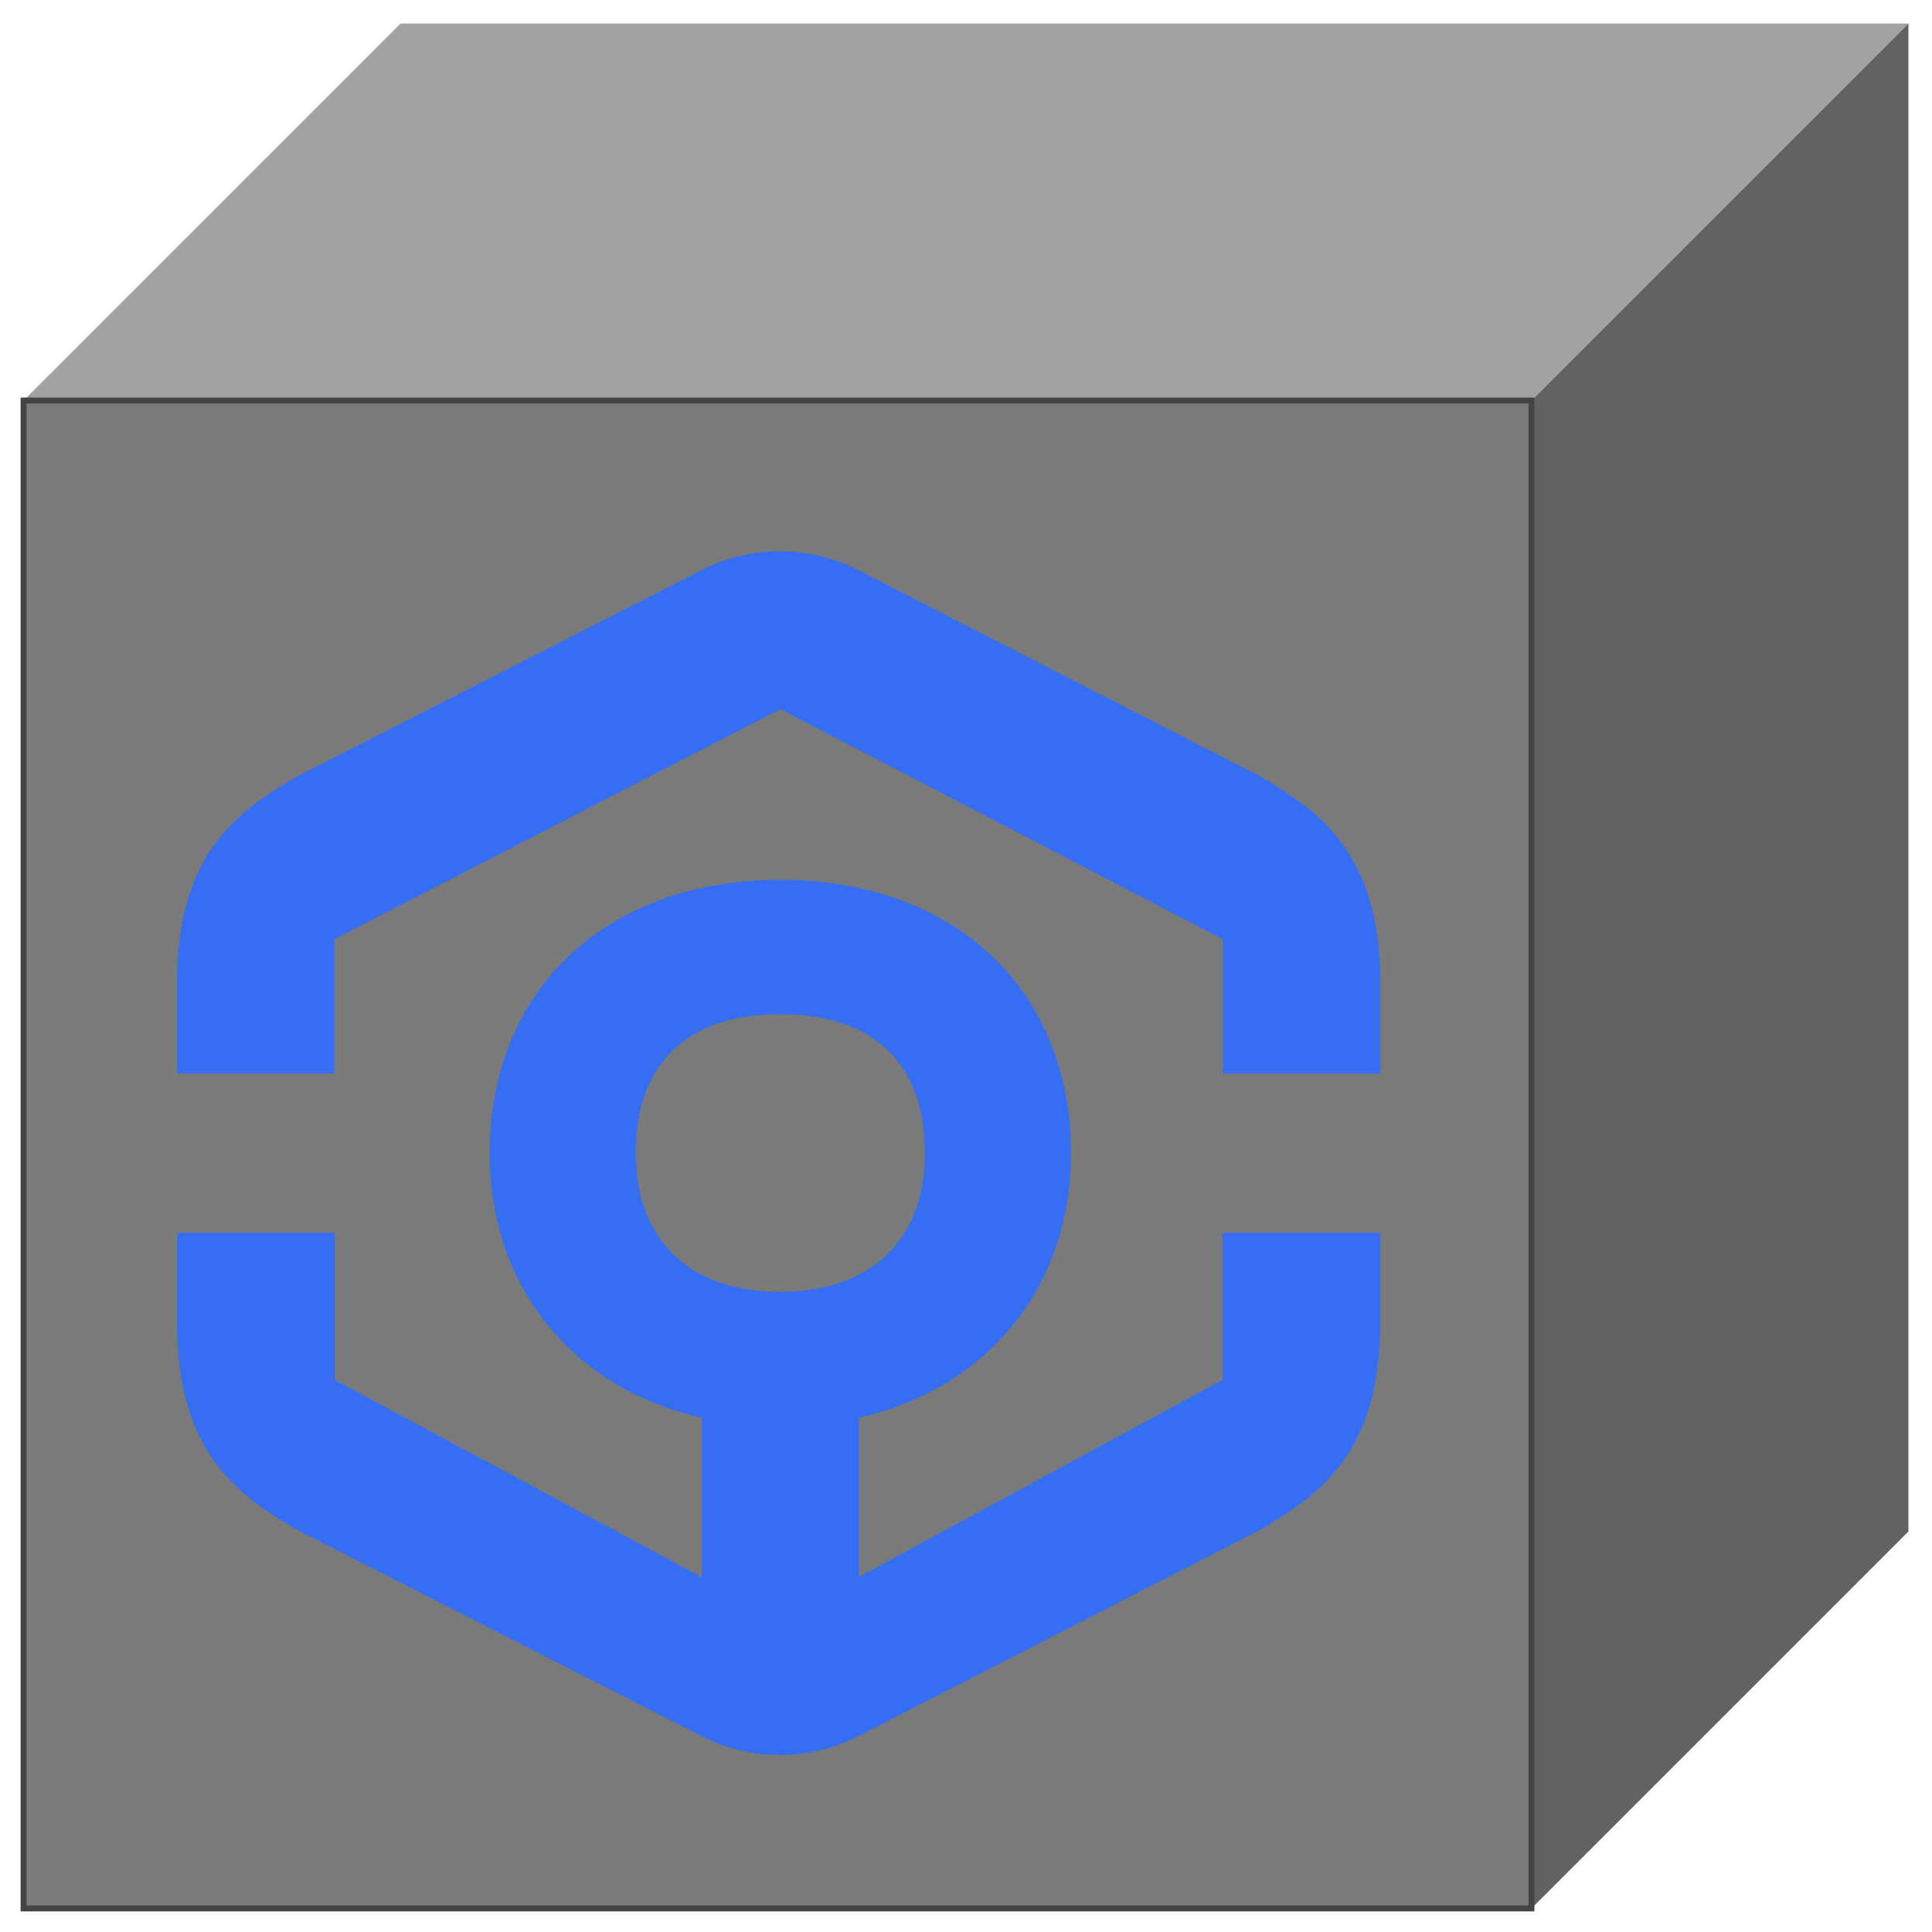
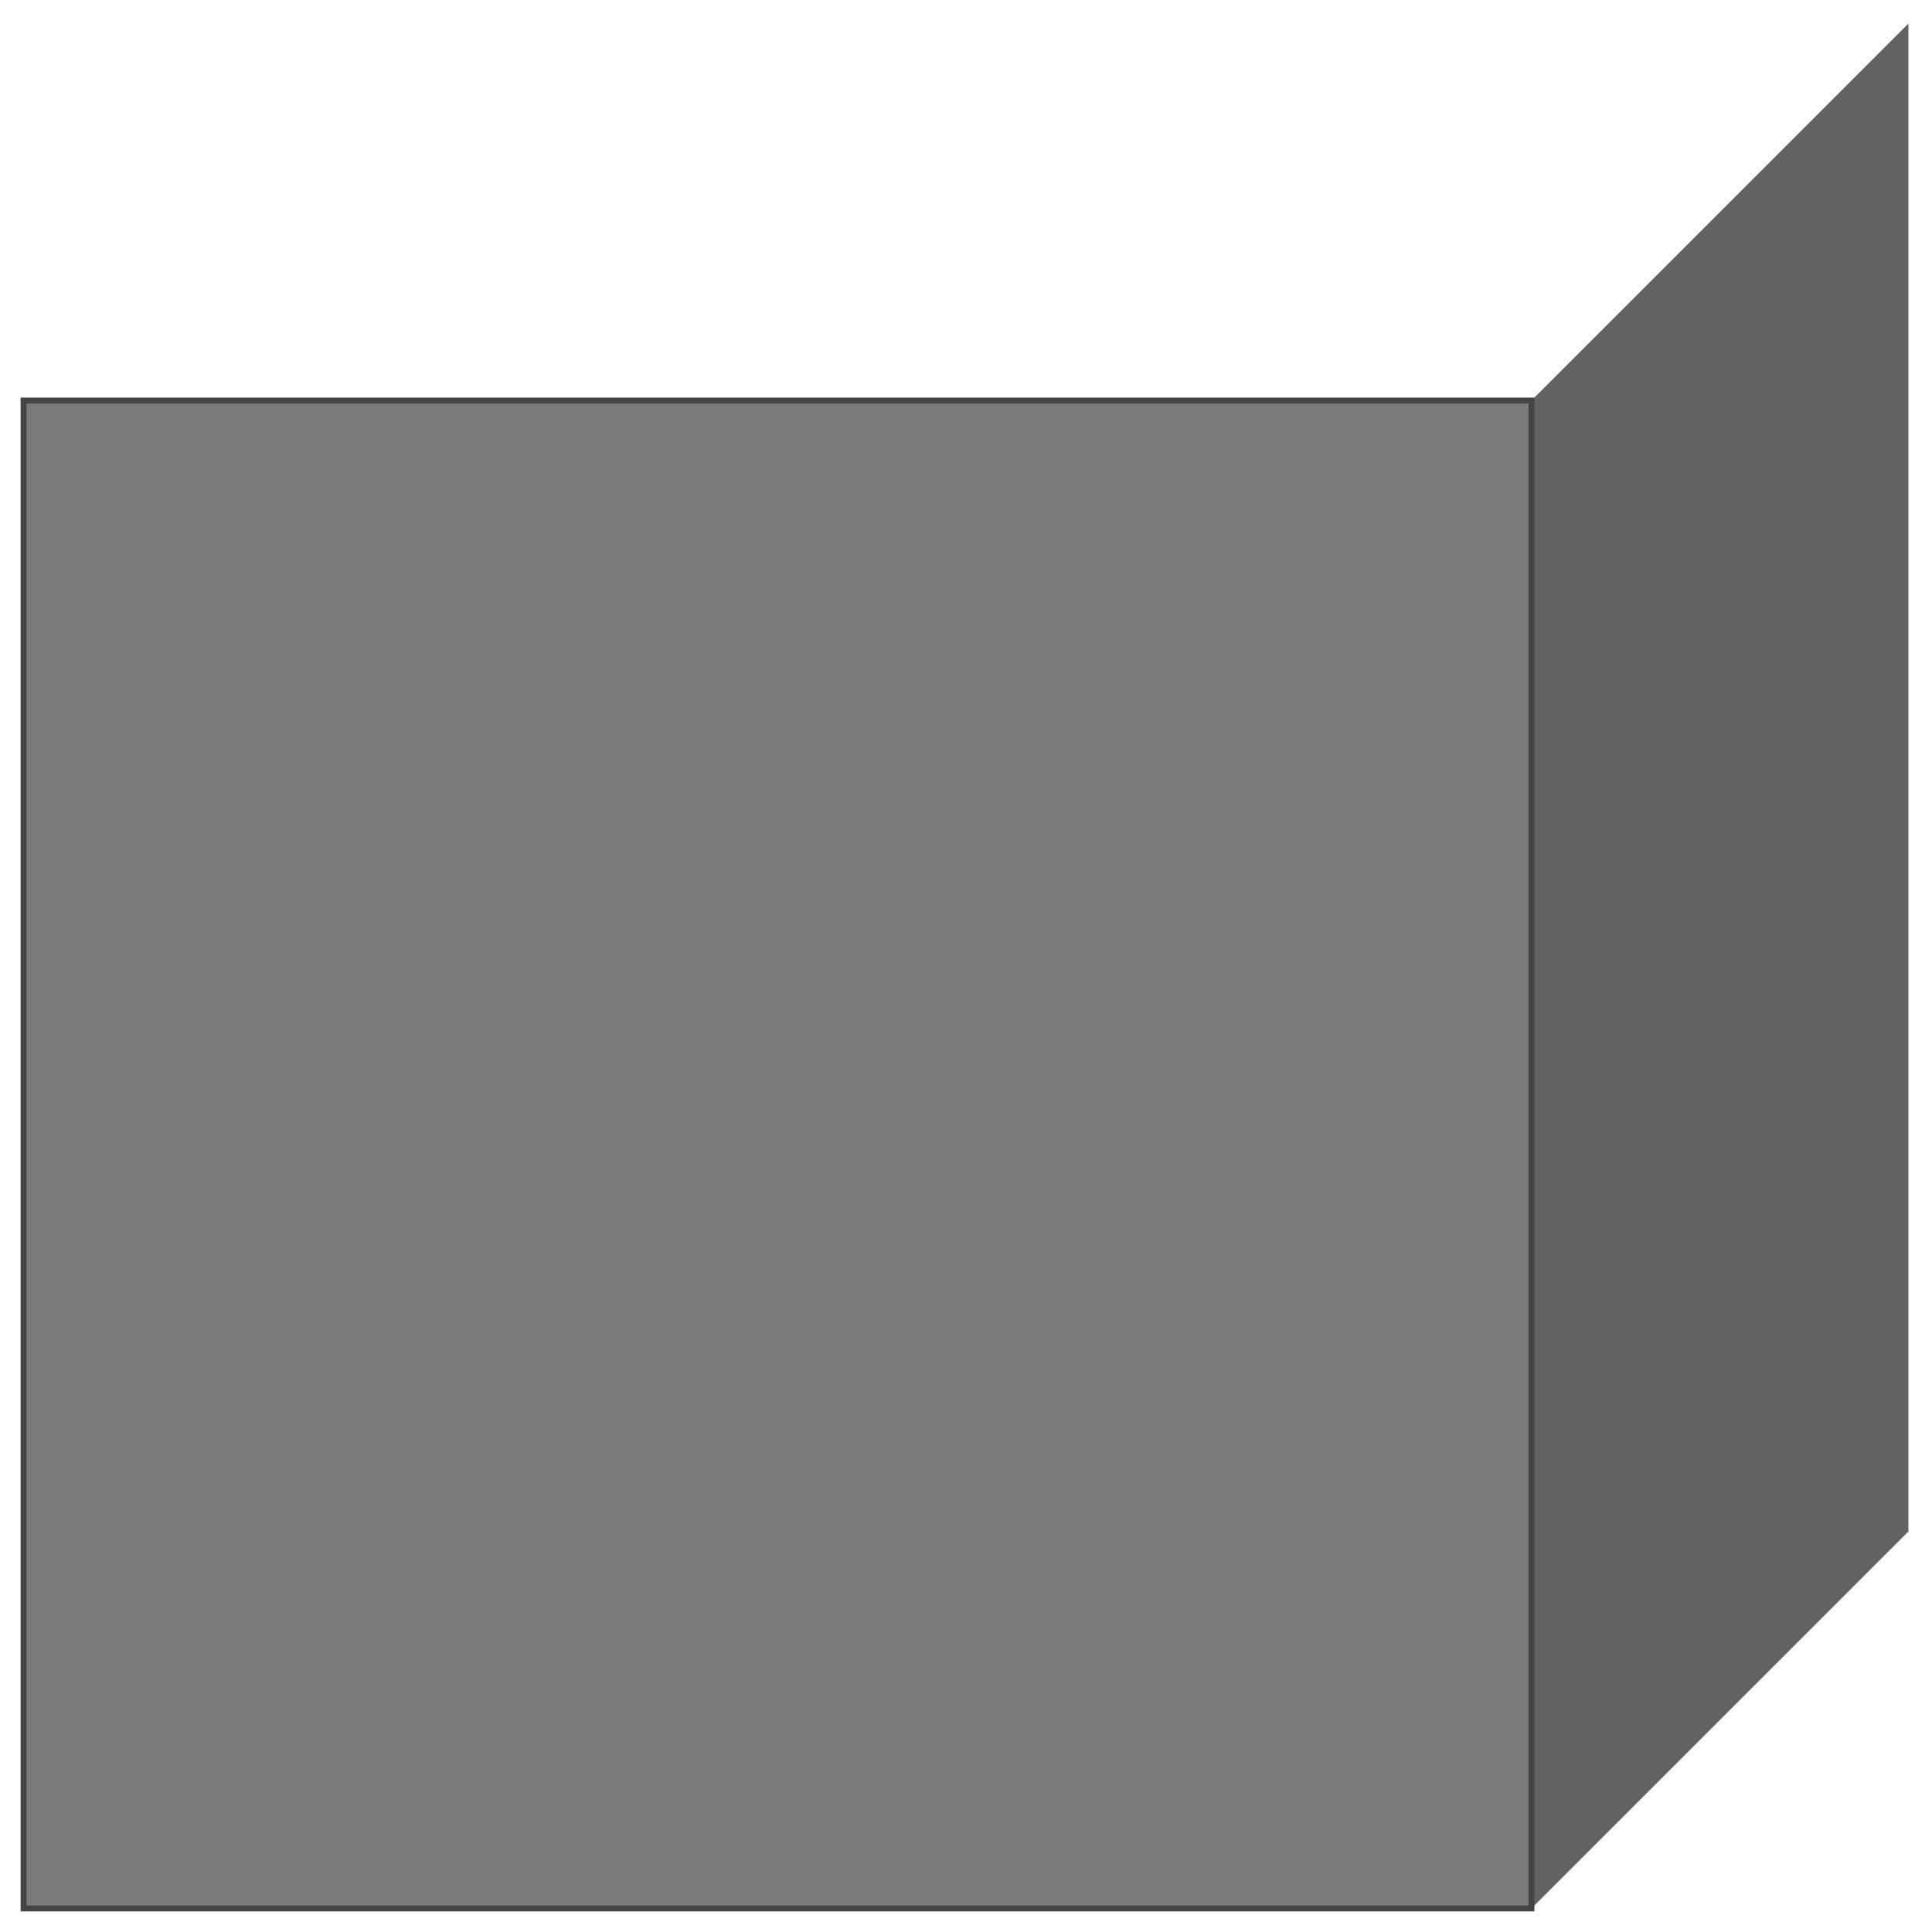
<svg xmlns="http://www.w3.org/2000/svg" width="328" height="328" viewBox="0 0 328 328">
  <g>
-     <polygon points="4,68 68,4 324,4 260,68" fill="#a2a2a2" />
    <polygon points="260,68 324,4 324,260 260,324" fill="#626262" />
    <rect x="4" y="68" width="256" height="256" fill="#7a7a7a" stroke="#444" />
    <g transform="translate(29.6,93.6) scale(0.558,0.54)">
-       <path d="M329.926 70.506L208.186 5.965C193.235 -1.977 175.415 -1.977 160.464 5.898L37.456 70.707C18.901 81.853 1.548 95.001 0.813 133.312V164.214H48.669V121.966L184.359 49.616L319.047 121.966V164.214H366.902V133.312C366.101 94.801 348.615 81.719 329.926 70.506Z" fill="#356DF3" />
-       <path d="M318.98 260.459L208.253 322.463V272.406C247.164 263.262 272.794 231.559 272.794 189.176C272.794 137.784 237.286 103.277 184.359 103.277C131.431 103.277 95.923 137.784 95.923 189.176C95.923 231.625 121.486 263.262 160.464 272.406V322.53L48.735 260.459V214.272H0.813V245.108C1.614 283.352 18.901 296.567 37.456 307.713L160.464 372.521C175.415 380.397 193.302 380.397 208.186 372.455L329.86 307.913C348.548 296.767 366.101 283.619 366.836 245.108V214.272H318.98V260.459V260.459ZM140.374 189.176C140.374 161.011 155.992 145.526 184.359 145.526C212.725 145.526 228.343 161.011 228.343 189.176C228.343 216.475 211.924 232.827 184.359 232.827C156.793 232.827 140.374 216.541 140.374 189.176Z" fill="#356DF3" />
-     </g>
+       </g>
  </g>
</svg>